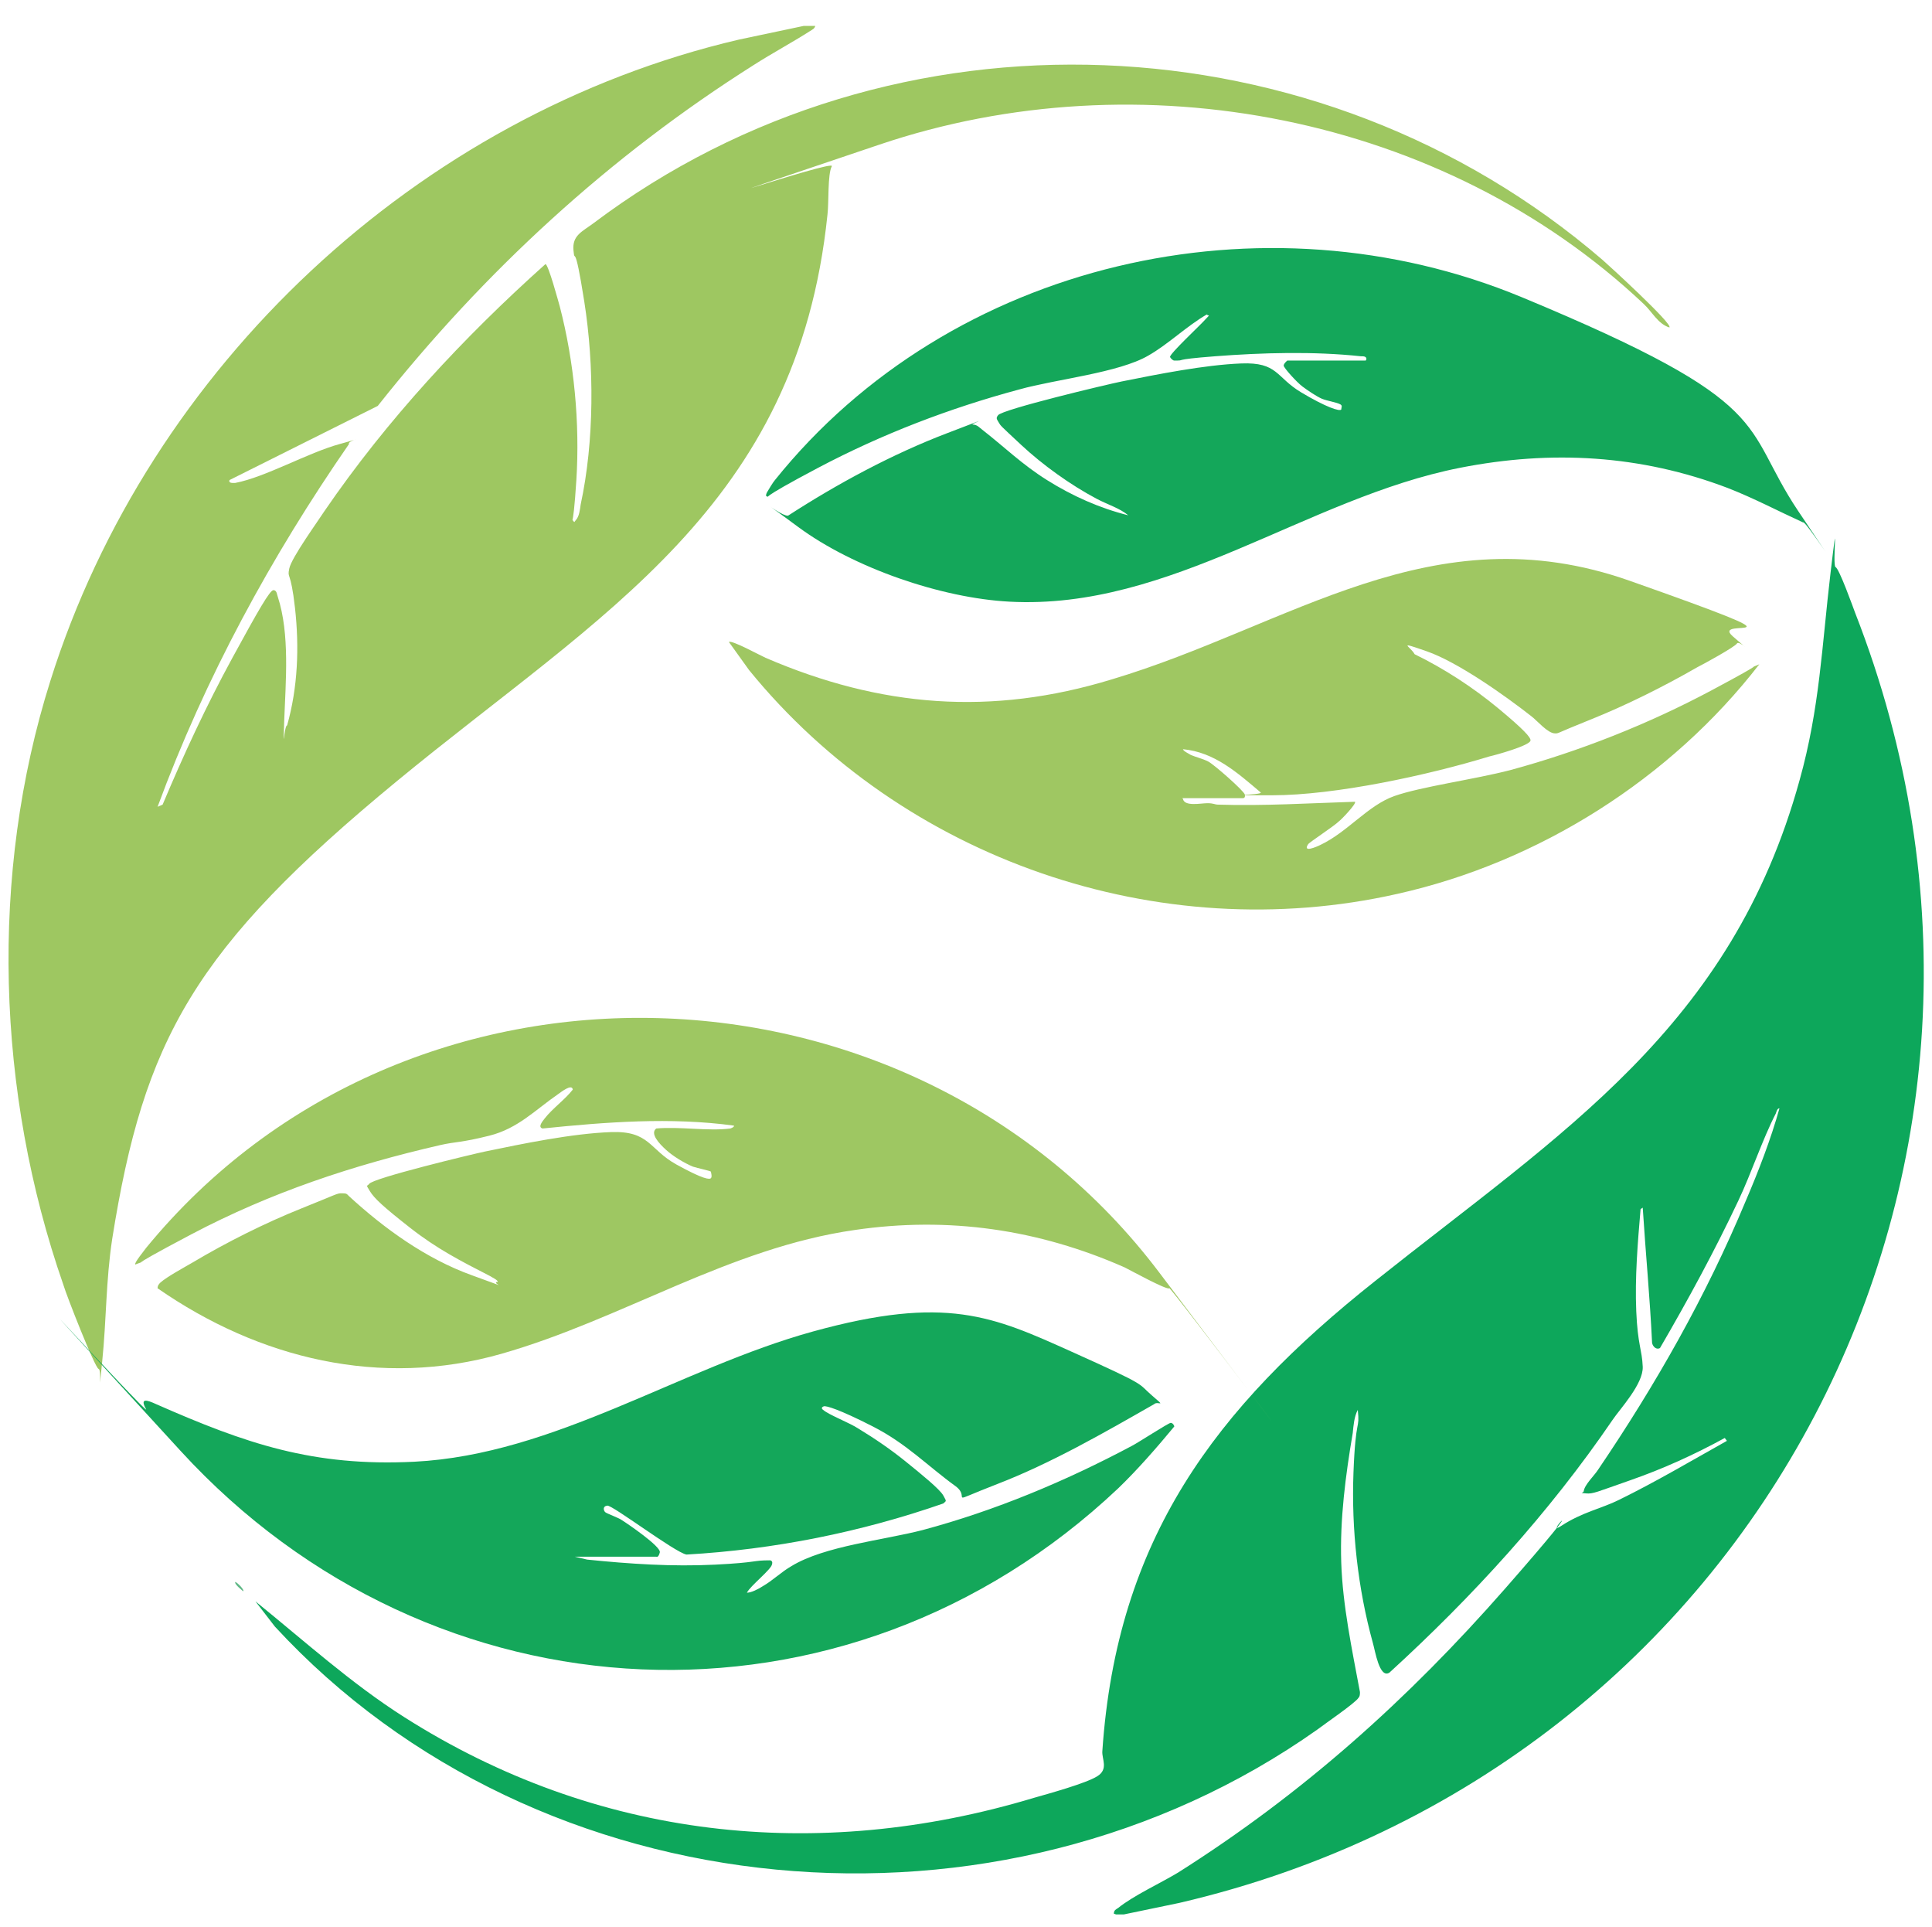
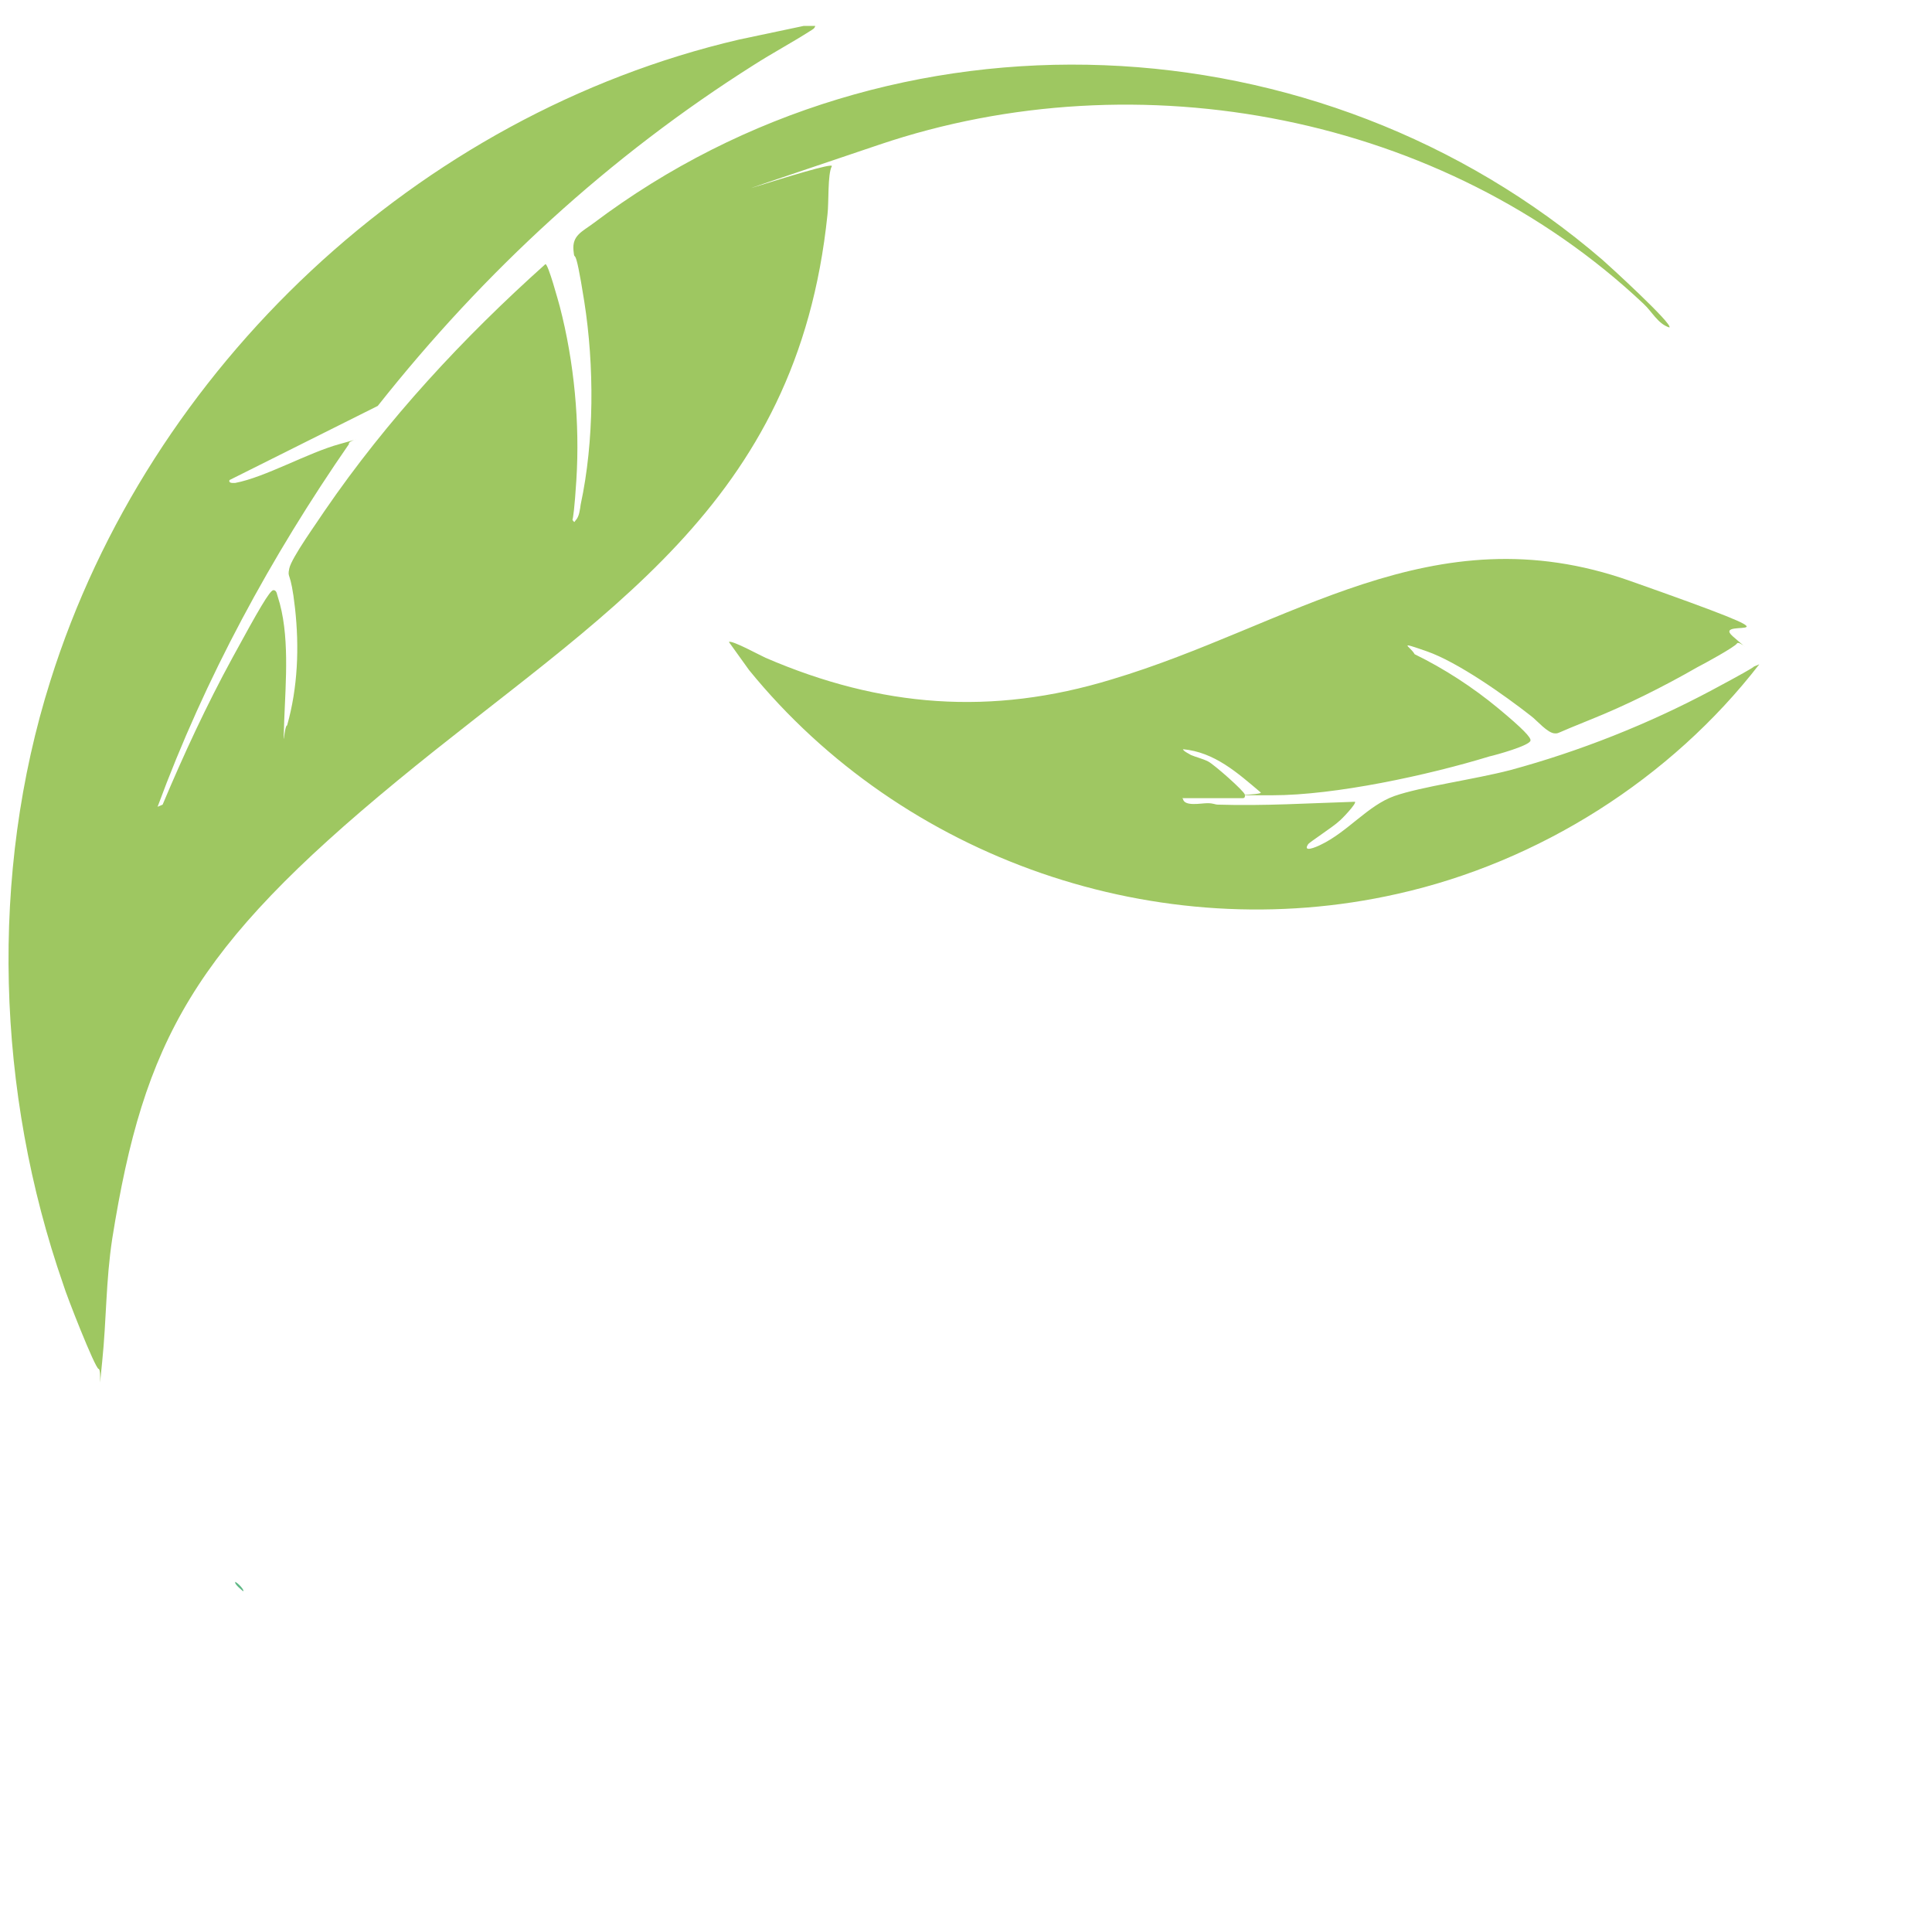
<svg xmlns="http://www.w3.org/2000/svg" id="Capa_1" version="1.1" viewBox="0 0 268.5 267.7">
  <defs>
    <style>
      .st0 {
        fill: #14a75a;
      }

      .st1 {
        fill: #9ec761;
      }

      .st2 {
        fill: #9fc762;
      }

      .st3 {
        fill: #60b886;
      }

      .st4 {
        fill: #0da75b;
      }

      .st5 {
        fill: #9ec762;
      }
    </style>
  </defs>
-   <path class="st4" d="M154.8,265.9c0-.5.3-.6.6-.8,2.1-1.7,5.8-3.4,8.3-4.9,17.4-11,32-24.1,45.5-39.5s4.9-6.8,7.8-8.7,5.6-2.4,8-3.6c5.1-2.5,10-5.4,15-8.2l-.3-.4c-4.2,2.3-8.6,4.3-13.2,5.9s-5.1,1.9-6.1,1.8-.4,0-.3-.3c.1-.9,1.5-2.2,2-3,8-11.8,15-24.1,20.5-37.3,1.8-4.2,3.5-8.6,4.7-12.9-.3,0-.4.4-.5.7-1.9,3.7-3.4,8.3-5.2,12.1-3.3,7-7,13.8-10.9,20.5-.5.3-1-.2-1.1-.7-.3-6.3-.9-12.5-1.3-18.8l-.3.2c-.4,4.7-.8,9.5-.6,14.2s.8,5.3.9,7.7-3.2,5.9-4.2,7.4c-8.8,12.9-19.5,24.6-31,35.1-1.4.9-2-3.1-2.3-4.1-2.1-7.6-3-15.8-2.7-23.7s.9-5.8.6-8.7c-.5.9-.6,2.2-.7,3.2-1,5.9-1.8,12-1.6,18s1.5,12.1,2.6,18c0,.3,0,.6-.2.8-.4.7-4.8,3.7-5.7,4.4-44.1,31.2-108.2,25.5-144.9-14.3l-2.7-3.5c6.8,5.5,13.3,11.4,20.7,16.1,26.6,16.9,57.3,20.3,87.5,11.2,2.1-.6,7.2-2,8.8-3s.6-2.4.7-3.5c2-29.4,15.6-47.6,37.9-65.3,26-20.7,49.5-35.2,59-69.6,2.8-10,3.1-18.7,4.3-28.8s.2-1,.7-.8,2.4,5.5,2.7,6.3c30.2,77.2-13.9,160.7-93.9,179.3l-7.7,1.6h-1.1Z" />
  <path class="st1" d="M113.3,3.6c-.1.4-.4.5-.7.7-2.5,1.6-5.3,3.1-7.8,4.7-20.1,12.7-37.5,28.7-52.3,47.4l-20.6,10.3c-.2.5.6.4.8.4,4.2-.8,10.1-4.2,14.5-5.4s1-.5,1.3,0c-10.8,15.6-20,32.5-26.6,50.4l.7-.3c2.9-6.9,6.1-13.8,9.7-20.4s5.2-9.4,5.7-9.4.5.7.6.9c1.7,5.2,1.1,11.8.9,17.2s0,.6.4.7c1.5-5.3,1.7-10.9,1.1-16.3s-1.1-4-.8-5.5,4-6.6,4.9-8c8.7-12.7,19.3-24.1,30.7-34.3.4,0,1.8,5.2,2,5.9,2,7.7,2.8,16.2,2.3,24.1s-.8,5.2-.5,5.6.2.2.4,0c.5-.5.6-1.5.7-2.2,1.9-8.8,1.9-19.3.5-28.2s-1.3-5-1.5-7.1,1.2-2.6,2.8-3.8C124.2-.4,183.3,2.2,222.7,36.1c.7.6,9.9,9,9.3,9.4-1.6-.5-2.4-2.2-3.6-3.3-27.8-26.2-70.1-34.3-106.2-22.1s-6,1.9-6.6,3-.4,5.1-.6,6.7c-4.2,40.7-31.5,55.4-59.8,78.7s-35.2,36-39.6,63.6c-.9,5.9-.8,11.3-1.4,17.1s0,1.1-.5,1-4.5-10.3-4.9-11.7C-.5,151.8-1.5,121.5,7,94.6,20.7,51,58.1,15.9,102.7,5.5l9-1.9h1.5Z" />
-   <path class="st0" d="M189.9,49.9c0-.4-.4-.4-.8-.4-6.5-.7-13.7-.5-20.2,0s-3.8.6-5.7.6c-.2,0-.5-.3-.6-.5,0-.5,4.2-4.4,4.9-5.2s.6-.4.2-.7c-2.9,1.7-5.3,4.1-8.1,5.7-4.1,2.4-12.9,3.3-17.9,4.7-9.7,2.6-19.1,6.2-28,10.9s-6.6,4-7,4-.2-.4-.1-.6.9-1.5,1.1-1.7c24.4-30.4,67.9-40.3,103.8-25.4s30.3,17.6,38.4,29.7.8,1,.7,1.6c-3.5-1.6-6.9-3.4-10.5-4.8-12.1-4.6-24.5-5.3-37.2-2.8-21.3,4.2-40.2,19.8-62.6,18.6-9.5-.5-21.7-4.7-29.4-10.4s-1.8-1-1.3-1.6c6.8-4.4,14.4-8.5,22-11.4s3-1.2,3.6-1.2.9.4,1.3.7c3.2,2.5,5.5,4.8,9,7s7.3,3.9,11.3,4.9c-1.2-1-2.9-1.5-4.4-2.3-3.6-1.9-7.5-4.7-10.5-7.5s-2.8-2.6-3.1-3.1-.4-.6-.1-1c.5-.8,15.2-4.3,17.2-4.7,5-1,11.5-2.3,16.6-2.5s4.8,1.9,8.3,4,5.4,2.7,5.6,2.4c0-.3.2-.5-.1-.7-.5-.3-1.9-.5-2.6-.8s-1.9-1.1-2.7-1.7-2.6-2.6-2.6-2.9.5-.7.5-.7h10.9Z" />
-   <path class="st0" d="M79.9,216.3l1.7.4c5.9.6,11.8,1,17.8.7s5.1-.6,7.6-.6c.2,0,.4.2.3.5,0,.7-3,3-3.5,4,.6,0,1.6-.5,2.2-.9,1.4-.8,2.6-2,4-2.8,4.6-2.8,12.8-3.6,18.2-5,10.1-2.7,19.9-6.8,29.1-11.7.8-.4,5.1-3.2,5.4-3.2s.5.4.5.5c-2.4,2.9-5.1,6-7.8,8.6-37.9,35.8-95.3,33-130.3-5.2s-3.9-4.2-4.8-5.8.1-1.3,1.4-.7c12.5,5.5,21.8,8.7,35.9,8,19.5-1,36.9-13,55.4-18.1s25-2.1,35.9,2.8,9.1,4.3,11.2,6.1.8.7.3,1.2c-7,4-14.3,8.2-21.8,11.1s-3.5,2-5.8.3c-4-2.9-6.8-5.9-11.5-8.3s-6.5-2.9-6.8-2.8-.4.3-.1.5c.8.7,3.7,1.8,4.9,2.6,2.3,1.4,4.5,2.9,6.6,4.6s4.7,3.8,5.2,4.7.4.7,0,1.1c-11.5,4-23.5,6.4-35.7,7.1-1.6-.3-10.3-6.9-11-6.8s-.5.7-.3.9,1.9.8,2.3,1.1c.8.5,5.5,3.7,5.3,4.5s-.5.6-.5.6h-11.3Z" />
-   <path class="st5" d="M101.5,156.8c0,0,.6-.2.5-.4-8.8-1.2-17.8-.5-26.6.4-.7-.2,0-1,.3-1.4,1.1-1.4,2.8-2.6,3.9-4-.1-.9-1.7.4-2,.6-3.2,2.2-5.6,4.8-9.6,5.8s-4.6.8-6.8,1.3c-12.2,2.8-23.6,6.6-34.6,12.4s-5,3.1-7.8,4.2c-.2-.2,1.3-2,1.5-2.3,36.3-44.3,106.5-42,140.8,3.4s1.2,1.4,1.4,2.2c-.3.3-5.4-2.5-6.2-2.9-12-5.3-24.5-7.1-37.5-5.2-17.5,2.5-32.3,12.4-49.1,17.2s-33.7.7-47.8-9.1c0-.4.2-.6.4-.8.9-.8,3.3-2.1,4.5-2.8,4.7-2.8,10.1-5.5,15.1-7.5s4.9-2.1,5.6-2.1.7.1,1,.4c4.9,4.5,10.7,8.7,17.1,11s2.3,1,3.6.9c-.1-.3-.8-.6-1.1-.8-4.1-2.1-7.4-3.8-11.1-6.7s-5-4.1-5.6-5.1-.4-.6-.1-1c.5-.8,14.2-4.1,16.1-4.5,5.3-1.1,12.1-2.5,17.5-2.7s5.3,2.4,9.1,4.5,4.6,2.1,4.8,1.9,0-.8,0-.9-1.9-.5-2.5-.7c-1.2-.5-2.7-1.4-3.7-2.3s-2.3-2.3-1.4-3c3.2-.3,7.2.4,10.3,0Z" />
  <path class="st2" d="M164.4,111c.2,1.1,2.5.6,3.4.6s1,.2,1.5.2c6.3.2,12.7-.2,19-.4.3.2-1.9,2.5-2.2,2.7-.7.7-4.1,2.9-4.3,3.2-.8,1.2,1.1.4,1.7.1,3.8-1.8,6.6-5.5,10.3-6.8s11.1-2.3,16.1-3.6c9.6-2.6,19.2-6.4,28-11.1s4.3-2.6,6.6-3.6c-12.3,15.9-30.6,27.5-50.3,31.9-33.2,7.5-68.7-4.8-90.1-31.1l-2.8-3.9c.4-.3,4.4,1.9,5.1,2.2,16,6.9,31.4,8.1,48.1,3,24.8-7.4,44.5-23.4,72-13.7s11,4.8,14.3,7.7.9.5.6,1-4.7,2.9-5.5,3.3c-4.7,2.7-9.9,5.3-14.9,7.3s-4.3,1.9-4.9,1.9c-1,0-2.5-1.8-3.3-2.4-3.7-2.9-10.2-7.5-14.5-9s-2.3-.7-1.7.4c4.1,2,8.1,4.6,11.6,7.5s4.6,4.1,4.5,4.5c-.1.7-4.8,2-5.7,2.2-8.5,2.6-21.4,5.4-30.2,5.4s-1.1,0-1.6-.4c-3.2-2.7-6.4-5.6-10.8-6,.1.3.8.6,1.1.8.7.3,1.6.5,2.4.9s5,4.1,5.1,4.6-.2.5-.3.5h-8.4Z" />
  <path class="st3" d="M33.8,221.1c0,0-1.3-1-1.1-1.3.3.1,1.3,1.1,1.1,1.3Z" />
</svg>